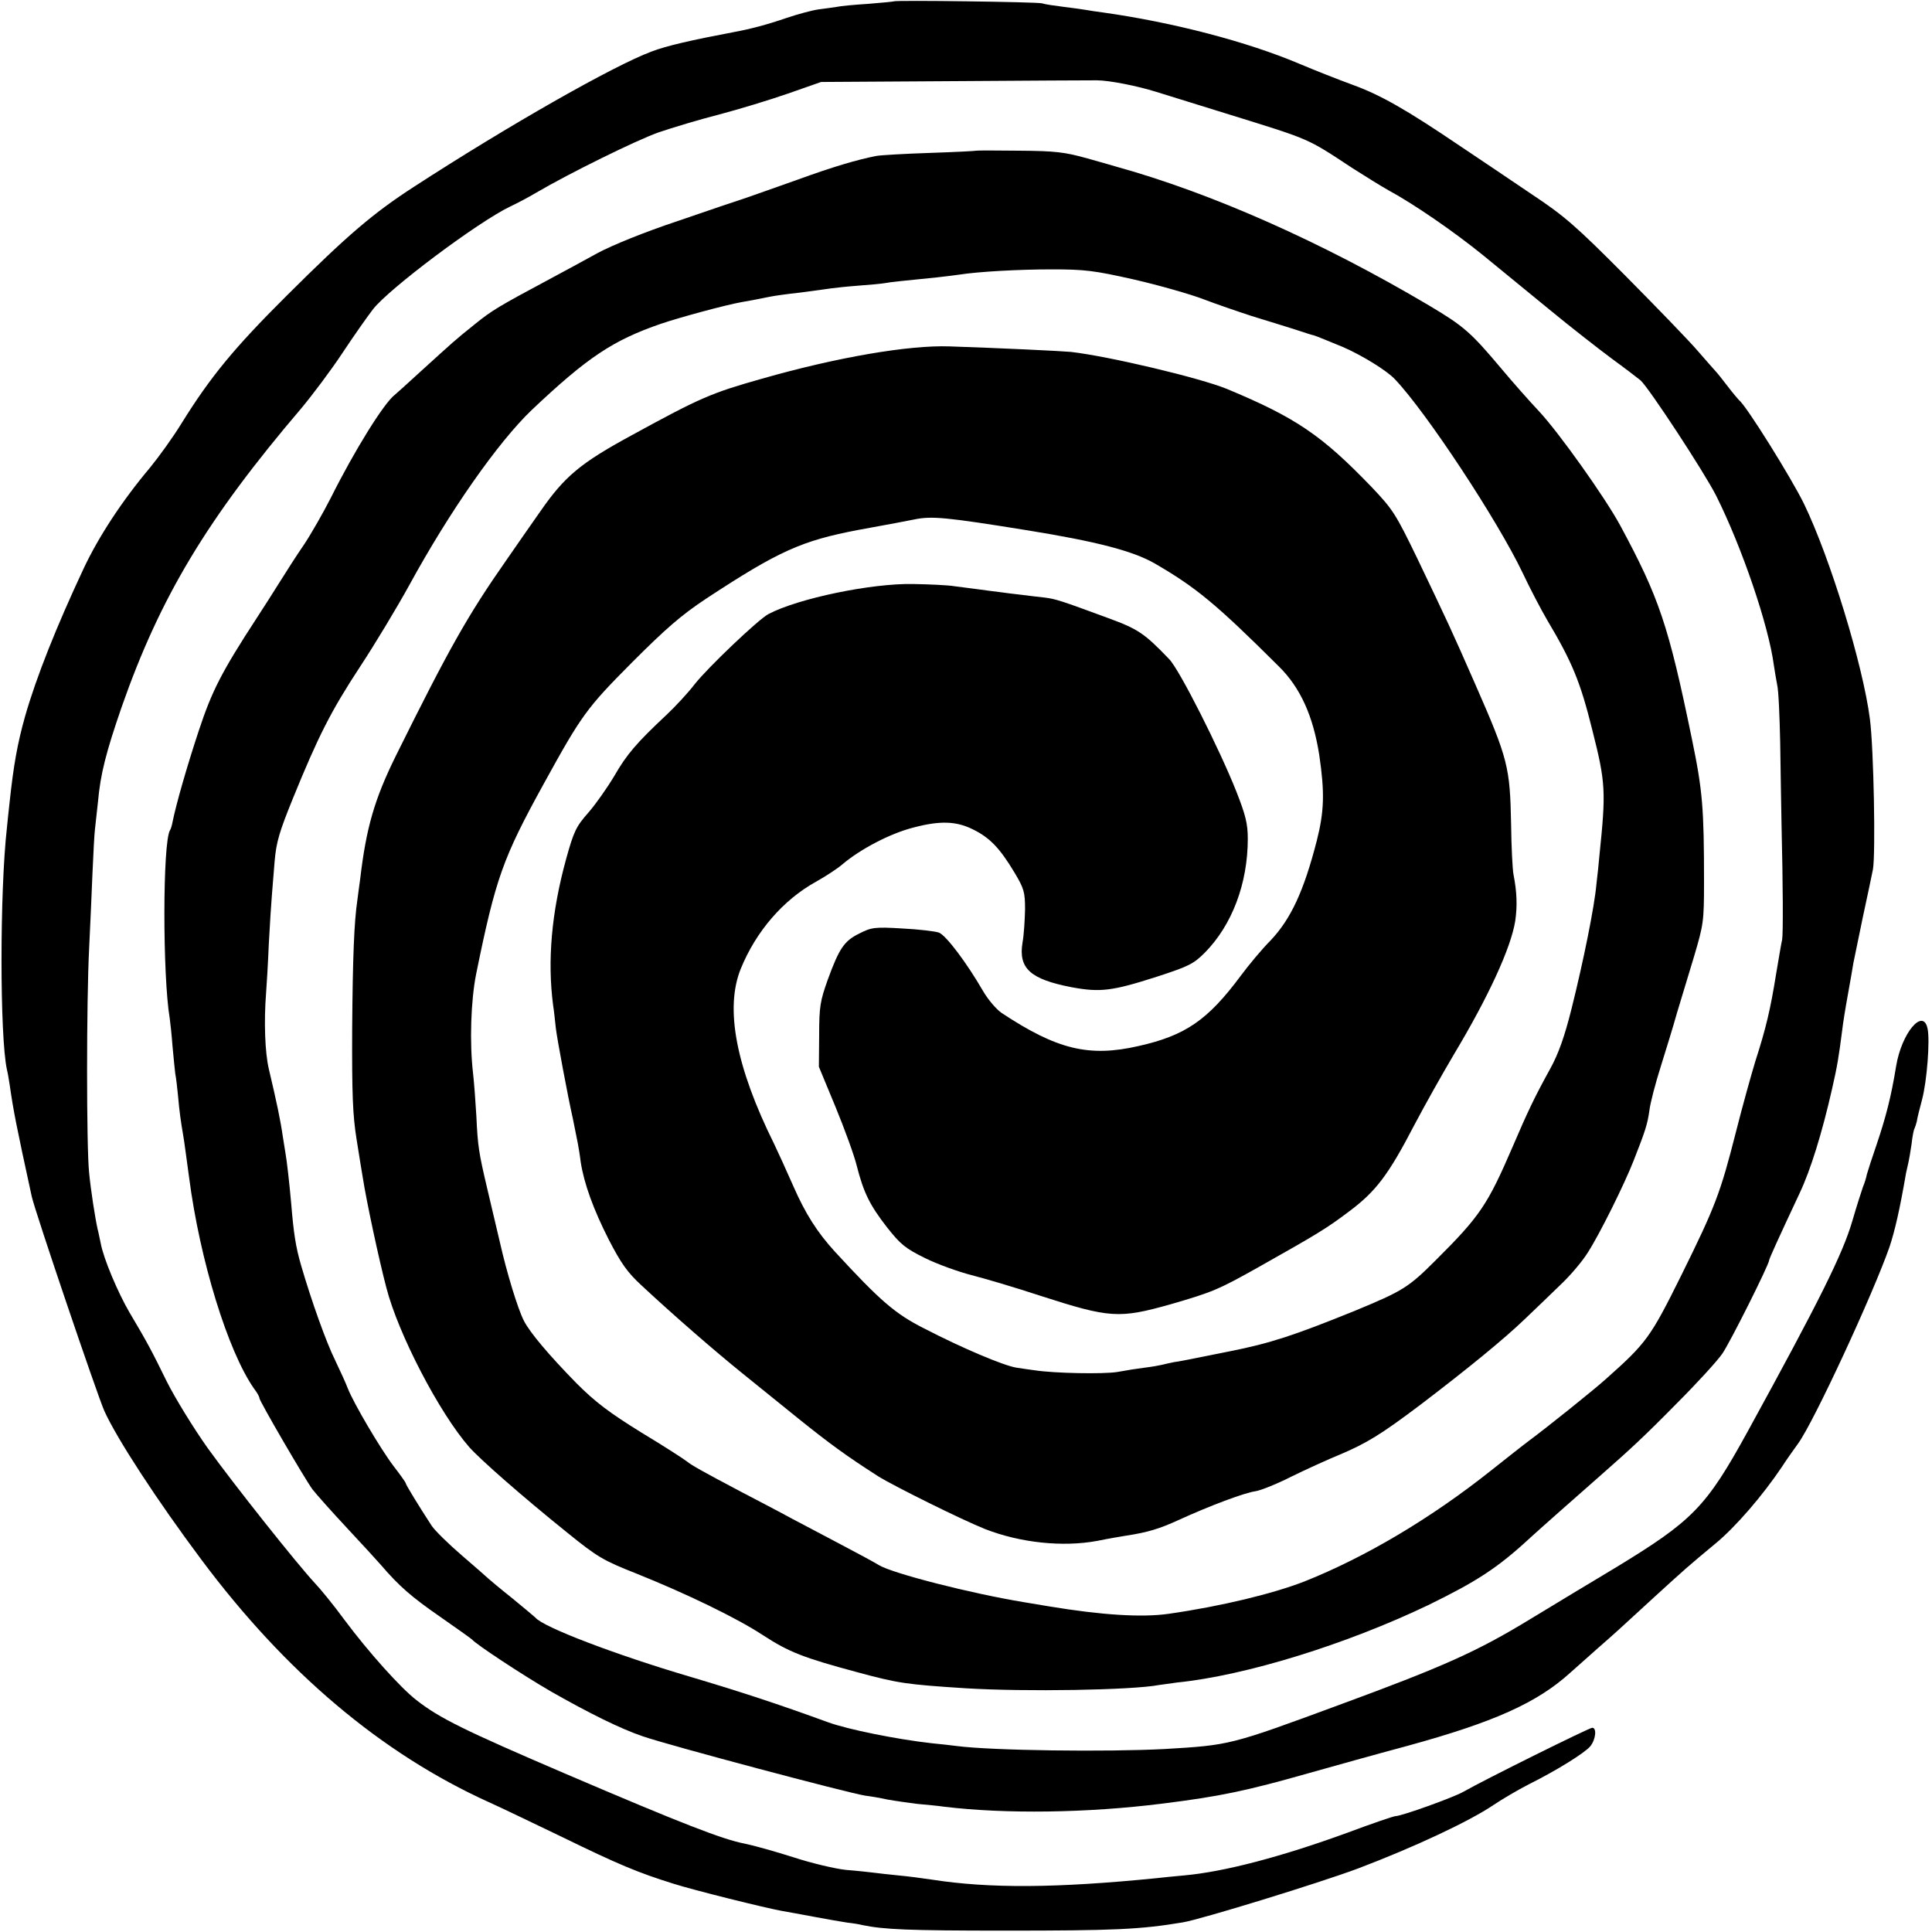
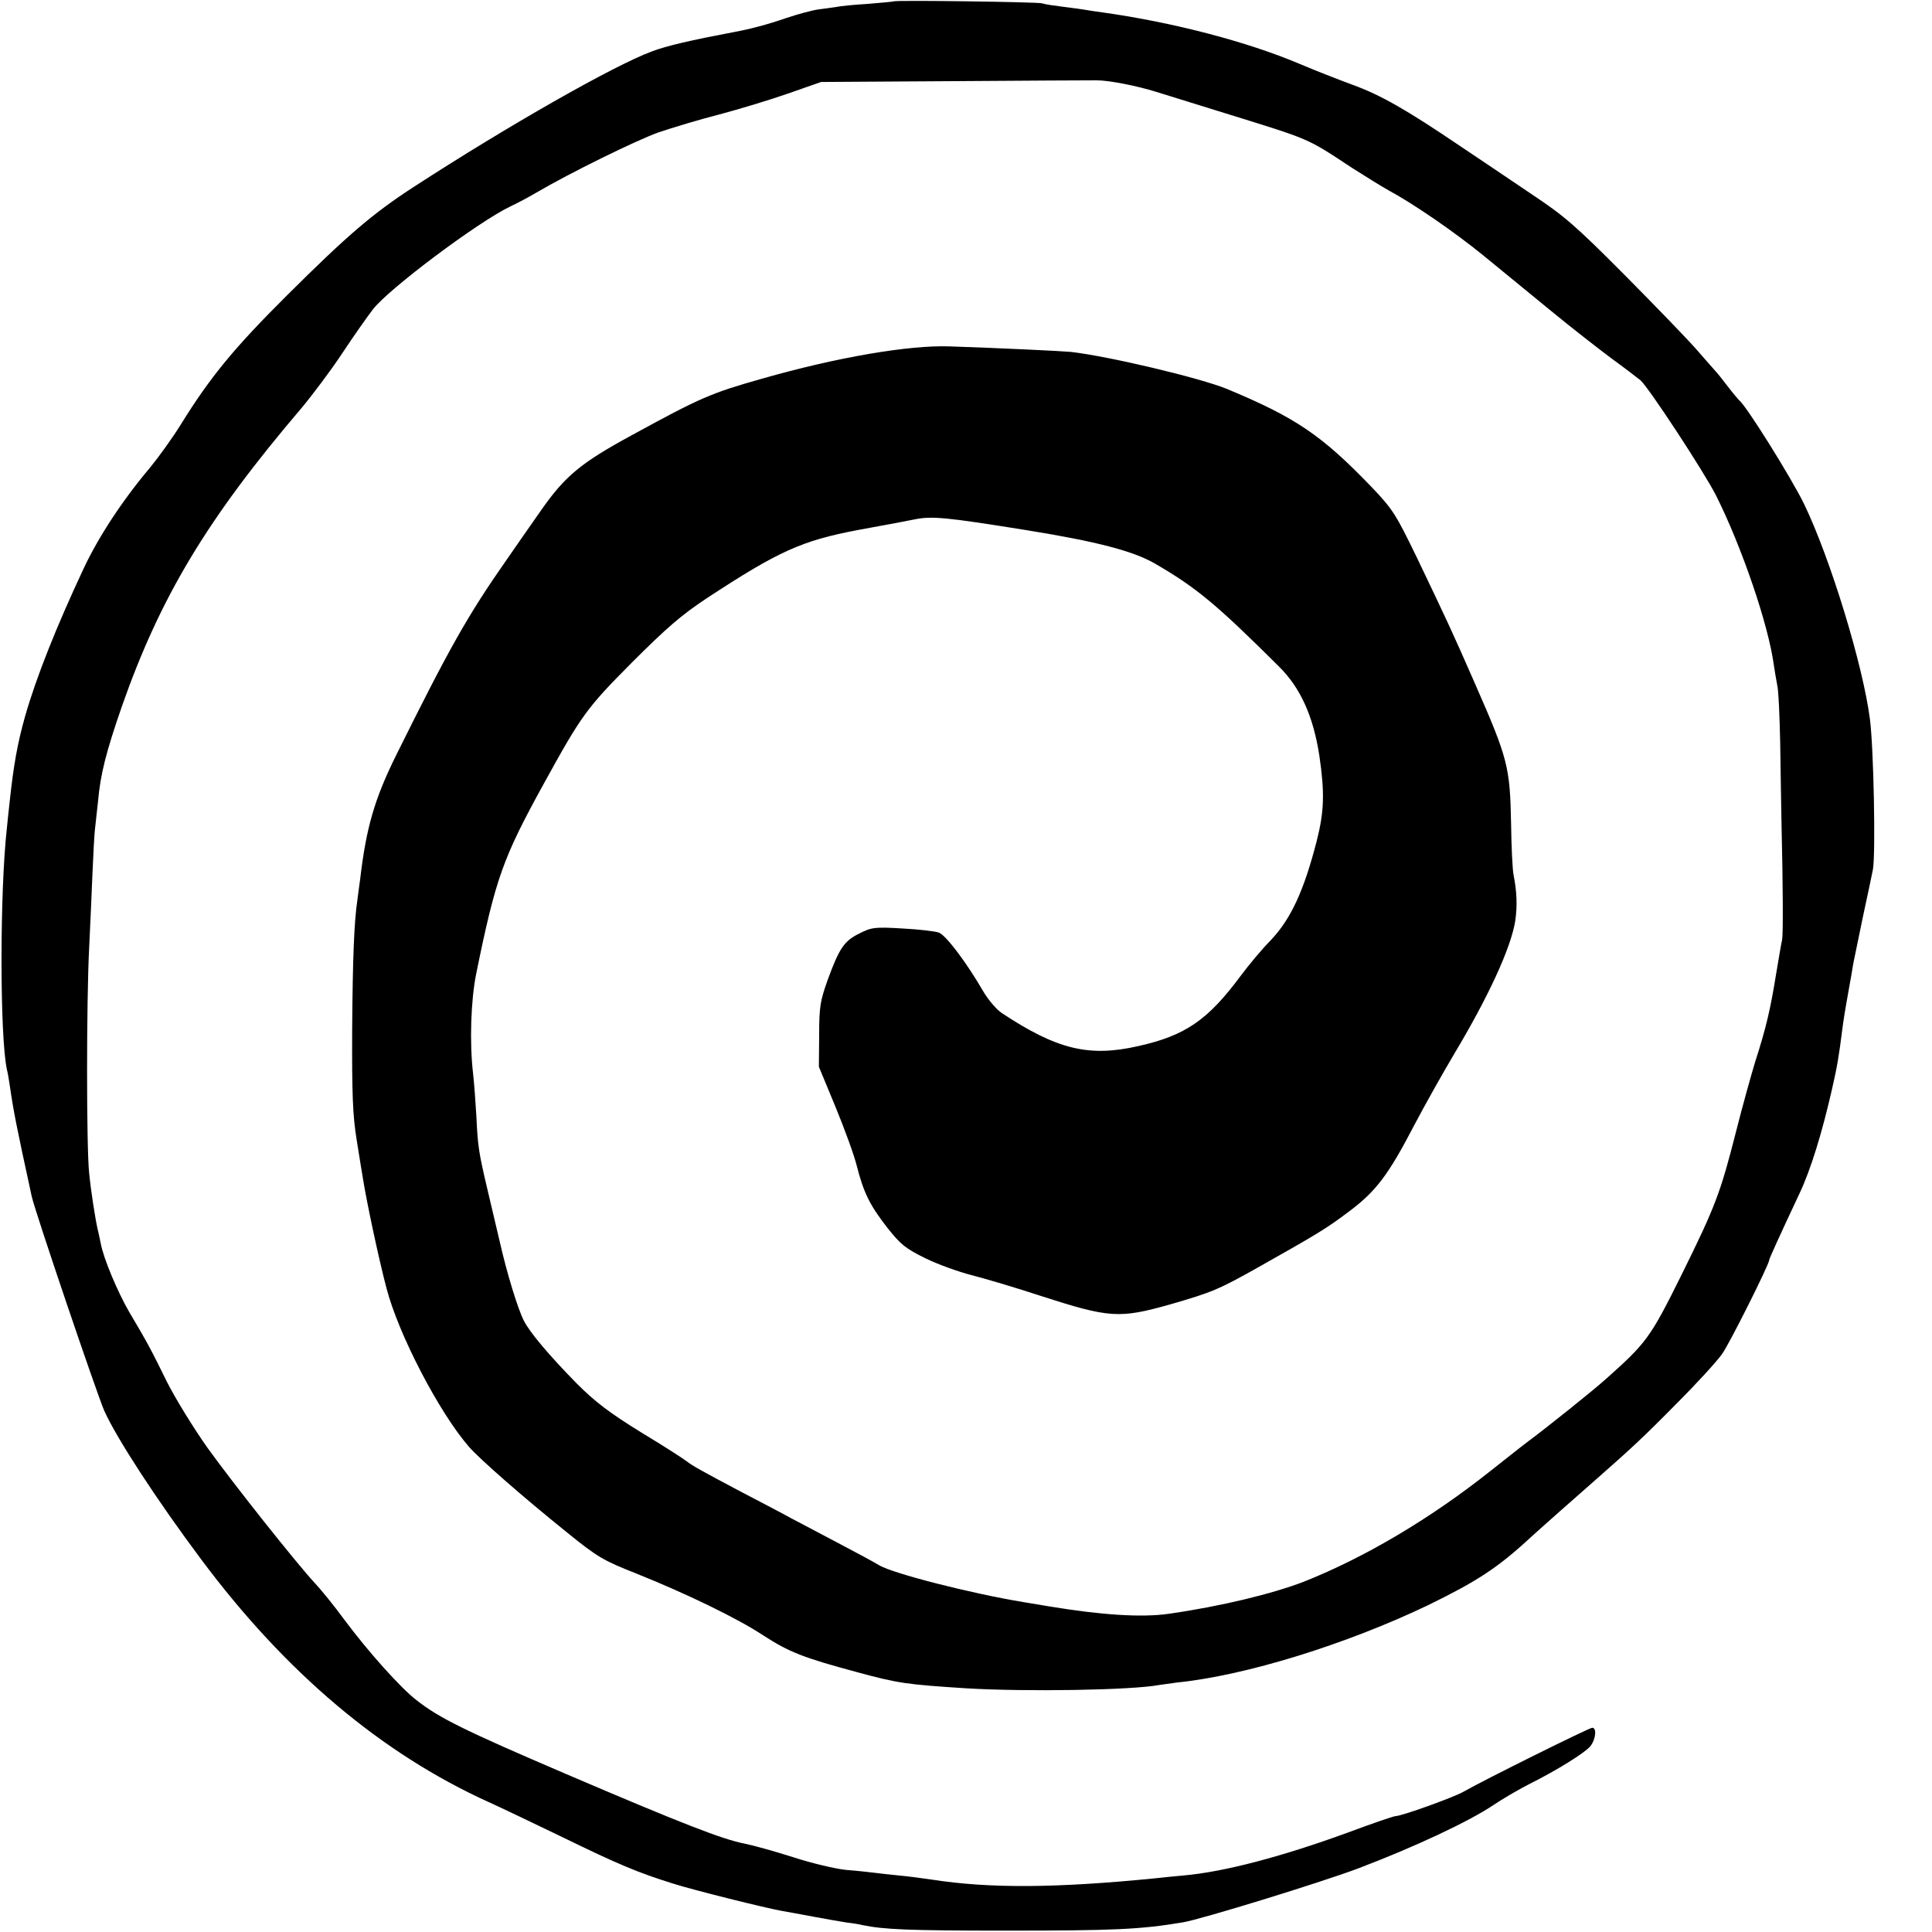
<svg xmlns="http://www.w3.org/2000/svg" version="1.0" width="700pt" height="700pt" viewBox="0 0 700 700" preserveAspectRatio="xMidYMid meet">
  <g transform="translate(0,700) scale(0.1,-0.1)" fill="#000000" stroke="none">
    <path d="M3238 6995 c-2 -1 -43 -5 -93 -9 -49 -3 -101 -8 -114 -11 -12 -2 -42 -6 -65 -9 -22 -3 -75 -17 -116 -31 -70 -24 -130 -40 -190 -51 -153 -29 -246 -50 -300 -71 -137 -51 -520 -269 -859 -489 -150 -97 -243 -177 -461 -394 -193 -192 -278 -296 -383 -465 -30 -49 -82 -121 -114 -160 -101 -120 -186 -250 -240 -365 -99 -211 -172 -395 -212 -535 -28 -99 -42 -179 -56 -310 -4 -33 -8 -76 -10 -95 -26 -230 -26 -754 0 -875 3 -11 7 -36 10 -55 14 -97 23 -143 80 -405 12 -55 238 -721 263 -777 45 -100 191 -324 351 -538 305 -409 653 -703 1041 -879 36 -16 155 -73 265 -126 207 -101 277 -130 405 -170 72 -23 333 -88 395 -99 17 -3 68 -12 115 -21 47 -9 101 -18 120 -21 19 -2 44 -6 55 -9 78 -16 166 -20 515 -20 395 0 491 4 646 30 66 11 495 143 634 195 203 77 402 170 491 230 31 21 89 55 128 75 104 52 203 114 223 138 20 25 24 67 7 67 -11 0 -390 -188 -467 -232 -37 -21 -224 -88 -245 -88 -7 0 -86 -27 -177 -61 -236 -86 -444 -141 -590 -154 -36 -3 -81 -8 -100 -10 -361 -36 -604 -38 -815 -5 -33 5 -87 12 -120 15 -33 3 -73 8 -90 10 -16 2 -61 7 -100 10 -38 4 -124 24 -191 46 -66 21 -145 43 -175 49 -80 15 -231 74 -647 252 -371 159 -460 203 -543 268 -57 44 -173 173 -261 291 -38 52 -87 112 -108 134 -64 69 -290 353 -388 489 -51 72 -118 181 -148 241 -54 110 -69 139 -135 250 -42 72 -94 195 -104 250 -5 22 -9 45 -11 50 -9 40 -25 142 -31 205 -10 91 -10 622 0 815 4 77 9 199 12 270 3 72 7 144 9 160 2 17 7 62 11 100 9 101 29 179 86 344 139 397 309 681 651 1082 40 48 107 137 148 199 41 62 91 133 111 159 58 75 381 317 498 373 26 12 67 34 94 50 121 71 361 189 442 218 50 17 149 47 220 65 72 19 184 53 250 76 l120 42 480 3 c264 2 498 3 519 3 44 0 146 -20 216 -42 25 -8 135 -42 245 -76 319 -99 296 -89 465 -200 47 -30 105 -66 130 -80 91 -49 238 -150 345 -237 61 -50 170 -139 243 -199 74 -61 173 -138 220 -173 48 -35 95 -71 106 -80 31 -28 231 -333 274 -418 94 -188 190 -470 209 -614 3 -19 8 -51 12 -71 5 -19 9 -114 11 -210 1 -96 4 -232 5 -304 5 -208 6 -388 2 -410 -3 -11 -12 -67 -22 -125 -20 -125 -36 -194 -75 -315 -15 -49 -47 -164 -70 -255 -57 -224 -75 -271 -198 -520 -112 -226 -127 -246 -272 -375 -44 -40 -214 -176 -280 -225 -19 -14 -81 -63 -139 -109 -218 -173 -454 -313 -675 -401 -113 -44 -302 -90 -491 -117 -97 -14 -242 -5 -435 27 -30 5 -71 12 -90 15 -194 32 -475 104 -525 134 -16 10 -79 44 -140 76 -60 32 -141 74 -180 95 -38 21 -119 63 -180 95 -144 76 -177 95 -195 109 -8 7 -82 55 -165 105 -118 73 -168 111 -236 179 -100 102 -170 185 -191 227 -22 43 -62 174 -87 285 -12 52 -33 140 -46 195 -30 128 -34 151 -39 261 -3 51 -8 120 -12 155 -13 112 -8 263 11 359 71 349 97 421 245 690 137 249 155 274 319 439 125 125 179 172 271 233 262 172 345 209 550 248 141 26 148 27 203 38 63 13 115 8 407 -39 254 -41 384 -75 463 -120 150 -87 222 -146 451 -374 78 -77 124 -180 146 -321 20 -136 18 -203 -9 -310 -47 -183 -94 -284 -168 -362 -31 -31 -79 -89 -108 -128 -119 -160 -200 -216 -370 -254 -179 -41 -295 -13 -496 120 -19 13 -49 48 -67 79 -59 102 -134 202 -160 212 -14 5 -74 12 -133 15 -99 6 -112 4 -155 -18 -55 -27 -73 -53 -115 -168 -27 -76 -31 -97 -31 -200 l-1 -115 60 -145 c33 -80 68 -176 77 -213 25 -98 47 -143 110 -224 49 -62 66 -76 139 -112 45 -22 120 -49 167 -61 47 -12 159 -45 250 -75 251 -81 285 -83 470 -31 152 44 174 53 320 135 211 119 245 139 327 201 98 73 143 132 238 315 38 72 102 186 143 255 124 207 206 384 222 483 8 54 6 106 -6 167 -4 19 -8 103 -9 185 -4 206 -11 235 -129 504 -88 201 -102 230 -211 458 -78 161 -88 177 -166 259 -180 187 -274 251 -524 355 -98 40 -426 118 -565 134 -30 3 -257 14 -440 20 -147 5 -406 -39 -679 -117 -184 -52 -222 -68 -474 -206 -184 -100 -241 -148 -328 -273 -35 -50 -91 -130 -124 -178 -142 -203 -209 -323 -400 -708 -78 -158 -108 -261 -130 -448 -4 -27 -8 -61 -10 -75 -12 -81 -17 -208 -19 -468 -1 -236 2 -313 16 -400 9 -59 20 -123 23 -142 13 -83 58 -294 85 -396 43 -167 191 -452 300 -577 40 -45 190 -177 354 -309 111 -90 132 -102 251 -149 182 -73 366 -162 460 -224 94 -61 145 -81 342 -134 148 -40 176 -44 393 -58 213 -13 601 -7 700 12 14 2 44 6 65 9 248 25 612 138 909 280 178 87 252 135 371 245 36 33 165 147 255 226 108 95 158 141 276 261 73 73 146 153 164 179 28 40 170 324 170 339 0 5 34 80 110 242 40 84 82 220 118 379 19 83 24 114 37 215 2 19 11 76 20 125 9 50 18 101 20 115 3 14 18 88 34 165 17 77 33 156 37 175 10 55 3 438 -11 545 -25 195 -144 584 -239 780 -46 94 -210 357 -235 375 -3 3 -22 25 -41 50 -19 25 -39 50 -45 56 -5 6 -35 39 -65 74 -30 35 -147 156 -260 270 -180 181 -221 217 -340 296 -74 50 -191 129 -260 175 -195 132 -288 185 -390 222 -52 19 -138 53 -190 75 -191 81 -459 151 -715 187 -23 3 -50 7 -60 9 -11 2 -47 7 -80 11 -32 4 -68 9 -80 13 -18 5 -532 12 -537 7z" />
-     <path d="M3537 6454 c-1 -1 -76 -5 -167 -8 -91 -3 -178 -8 -195 -11 -71 -14 -156 -39 -288 -87 -78 -28 -162 -57 -187 -66 -25 -8 -135 -45 -245 -83 -120 -40 -236 -87 -290 -116 -49 -27 -128 -70 -175 -95 -183 -98 -207 -112 -270 -163 -75 -60 -77 -63 -195 -170 -48 -44 -90 -82 -94 -85 -39 -29 -146 -201 -232 -373 -28 -55 -72 -132 -98 -171 -27 -39 -65 -99 -87 -134 -21 -34 -59 -93 -83 -130 -129 -198 -163 -265 -211 -410 -43 -130 -82 -266 -95 -331 -2 -11 -6 -25 -9 -29 -27 -43 -27 -529 -1 -682 2 -14 7 -59 10 -100 4 -41 8 -86 10 -100 3 -14 7 -50 10 -80 5 -57 10 -93 19 -145 3 -16 12 -84 21 -150 39 -301 141 -632 236 -767 11 -14 19 -29 19 -34 0 -10 164 -292 192 -330 13 -17 69 -80 125 -140 56 -60 111 -120 123 -134 66 -77 111 -116 212 -186 62 -43 115 -81 118 -84 15 -18 185 -130 287 -189 137 -78 252 -135 332 -162 95 -33 746 -206 806 -215 17 -2 53 -8 80 -14 28 -5 77 -12 110 -16 33 -3 76 -7 95 -10 223 -27 520 -23 790 11 210 26 308 47 530 110 85 24 246 69 358 99 314 86 471 156 592 266 19 17 64 57 99 88 71 62 67 59 201 182 115 105 126 115 225 197 73 60 172 175 241 278 14 22 41 60 59 85 57 78 272 543 331 712 19 57 37 134 60 268 3 14 7 32 9 40 2 8 7 38 11 65 3 28 8 53 11 57 2 5 6 16 8 25 1 10 10 45 19 79 18 68 29 215 20 257 -16 77 -94 -15 -114 -136 -18 -111 -37 -184 -70 -282 -17 -49 -33 -99 -36 -110 -2 -11 -8 -31 -14 -45 -5 -14 -23 -70 -39 -125 -35 -119 -118 -286 -378 -760 -152 -277 -200 -325 -483 -497 -69 -41 -206 -124 -305 -184 -195 -119 -317 -173 -695 -312 -393 -145 -394 -145 -630 -159 -208 -11 -625 -6 -755 11 -16 2 -57 7 -90 10 -125 14 -304 50 -375 76 -181 66 -312 109 -500 165 -268 79 -533 180 -560 214 -3 3 -41 35 -85 71 -44 35 -82 67 -85 70 -3 3 -45 40 -95 83 -49 42 -100 92 -111 109 -47 72 -94 149 -94 154 0 3 -20 31 -44 62 -47 62 -144 226 -166 282 -7 19 -28 64 -45 100 -33 66 -87 218 -124 345 -20 69 -27 117 -36 225 -6 69 -16 158 -21 184 -2 11 -6 36 -9 56 -9 63 -22 124 -51 247 -14 59 -18 172 -10 274 2 25 7 106 10 180 4 74 9 152 11 174 2 22 6 78 10 124 6 70 17 107 67 230 91 223 136 313 243 476 54 82 134 215 178 295 147 269 321 517 443 634 203 192 295 253 469 313 71 24 234 68 290 78 29 5 51 9 105 20 14 3 63 10 110 15 47 6 96 13 110 15 14 2 59 7 100 10 41 3 84 7 95 9 20 4 71 9 190 21 33 4 70 8 81 10 70 11 217 19 334 19 120 0 154 -4 300 -37 91 -21 203 -53 250 -71 47 -18 126 -45 175 -61 50 -15 119 -37 155 -48 36 -12 67 -22 70 -22 8 -2 61 -24 105 -42 69 -30 159 -85 189 -117 115 -121 373 -513 463 -702 25 -53 65 -130 89 -171 91 -153 120 -224 163 -397 49 -193 50 -223 26 -456 -2 -25 -7 -72 -11 -105 -7 -80 -47 -278 -90 -450 -25 -100 -47 -162 -76 -215 -58 -105 -83 -158 -137 -284 -91 -211 -118 -252 -281 -414 -97 -97 -119 -110 -288 -180 -224 -91 -310 -119 -456 -148 -71 -14 -139 -28 -150 -30 -12 -2 -34 -7 -51 -9 -16 -3 -37 -8 -45 -10 -8 -2 -35 -7 -60 -10 -25 -3 -70 -10 -102 -16 -49 -8 -225 -5 -298 6 -14 2 -45 6 -69 10 -46 8 -192 69 -333 142 -105 53 -159 100 -323 278 -64 70 -107 138 -150 236 -25 57 -57 127 -70 154 -139 280 -179 492 -121 635 55 135 153 249 272 315 36 20 80 49 97 64 65 55 174 112 258 133 95 25 154 23 214 -7 61 -30 97 -67 151 -157 34 -57 38 -70 38 -133 -1 -38 -4 -92 -9 -119 -16 -95 28 -134 178 -163 103 -19 146 -14 308 38 117 38 134 47 174 87 99 100 156 251 156 413 0 54 -8 86 -41 170 -60 152 -207 444 -244 481 -90 94 -113 109 -222 149 -171 63 -189 69 -230 74 -21 2 -59 7 -84 10 -25 3 -61 7 -80 10 -19 2 -54 7 -77 10 -24 3 -62 8 -85 11 -24 4 -91 7 -150 8 -150 3 -416 -52 -524 -109 -36 -19 -220 -194 -267 -254 -23 -30 -69 -80 -101 -110 -110 -103 -145 -144 -190 -222 -25 -42 -67 -102 -94 -133 -45 -51 -53 -68 -81 -169 -53 -193 -68 -368 -47 -529 3 -18 7 -56 10 -84 5 -41 43 -245 62 -329 2 -11 6 -31 9 -45 3 -14 7 -34 9 -45 2 -11 7 -40 10 -65 12 -78 46 -172 102 -282 44 -85 67 -118 118 -165 118 -110 268 -240 366 -319 41 -33 130 -105 198 -160 118 -95 180 -140 294 -213 58 -36 304 -158 387 -191 128 -50 281 -66 406 -43 39 8 86 16 105 19 79 12 121 25 191 57 109 50 239 99 278 104 19 3 77 26 130 53 53 26 132 62 176 80 97 41 149 73 291 180 176 134 304 239 379 311 39 37 98 94 131 126 34 32 78 84 97 115 42 65 132 246 166 333 43 109 50 132 57 181 3 27 22 99 41 159 19 61 46 148 59 195 14 47 42 139 62 205 34 115 36 126 36 270 0 266 -5 330 -44 518 -85 413 -119 512 -259 772 -55 102 -223 338 -295 415 -34 36 -95 105 -136 154 -111 132 -136 154 -262 229 -388 230 -790 408 -1133 503 -5 2 -53 15 -105 30 -83 23 -115 27 -248 28 -84 1 -154 1 -155 0z" />
  </g>
</svg>